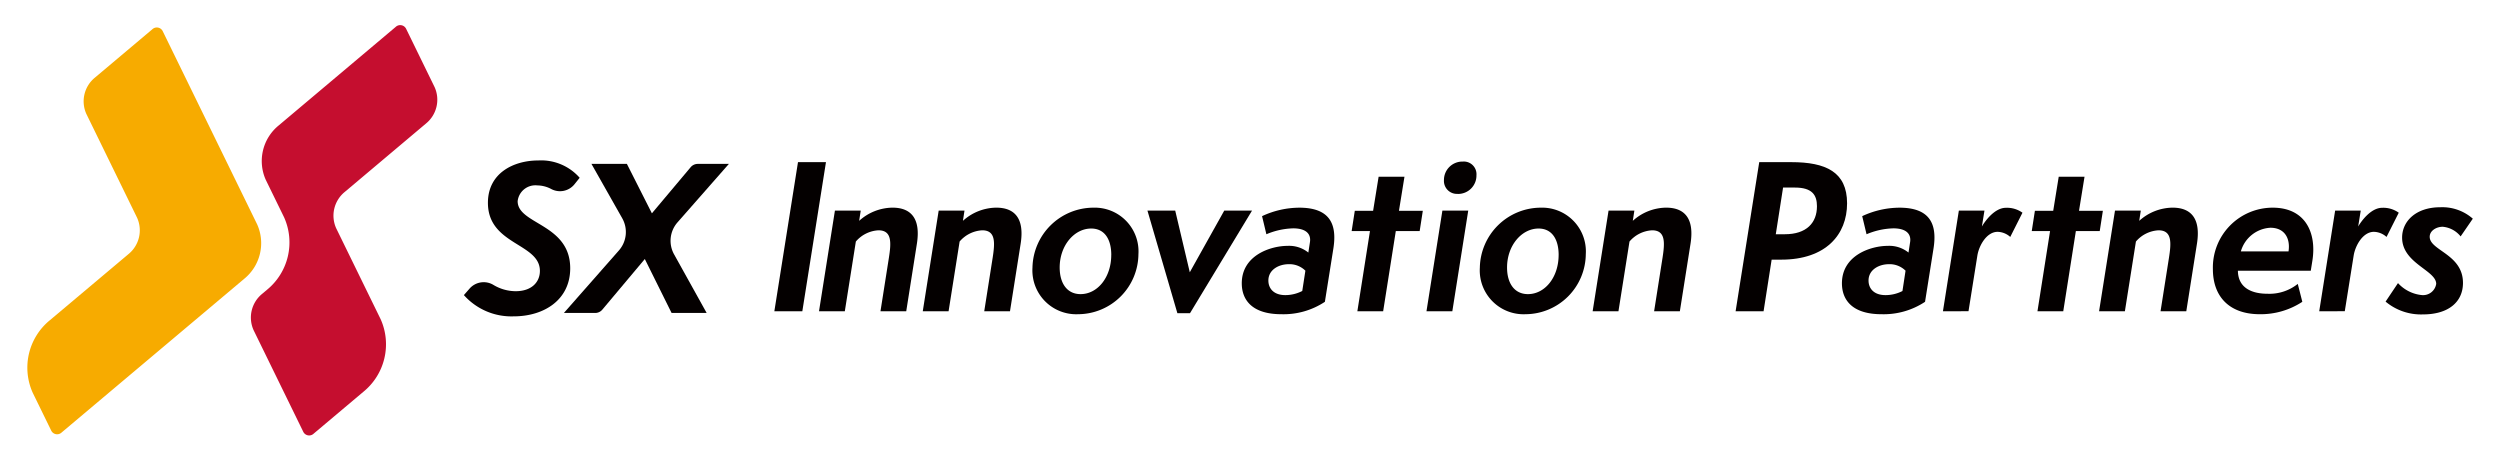
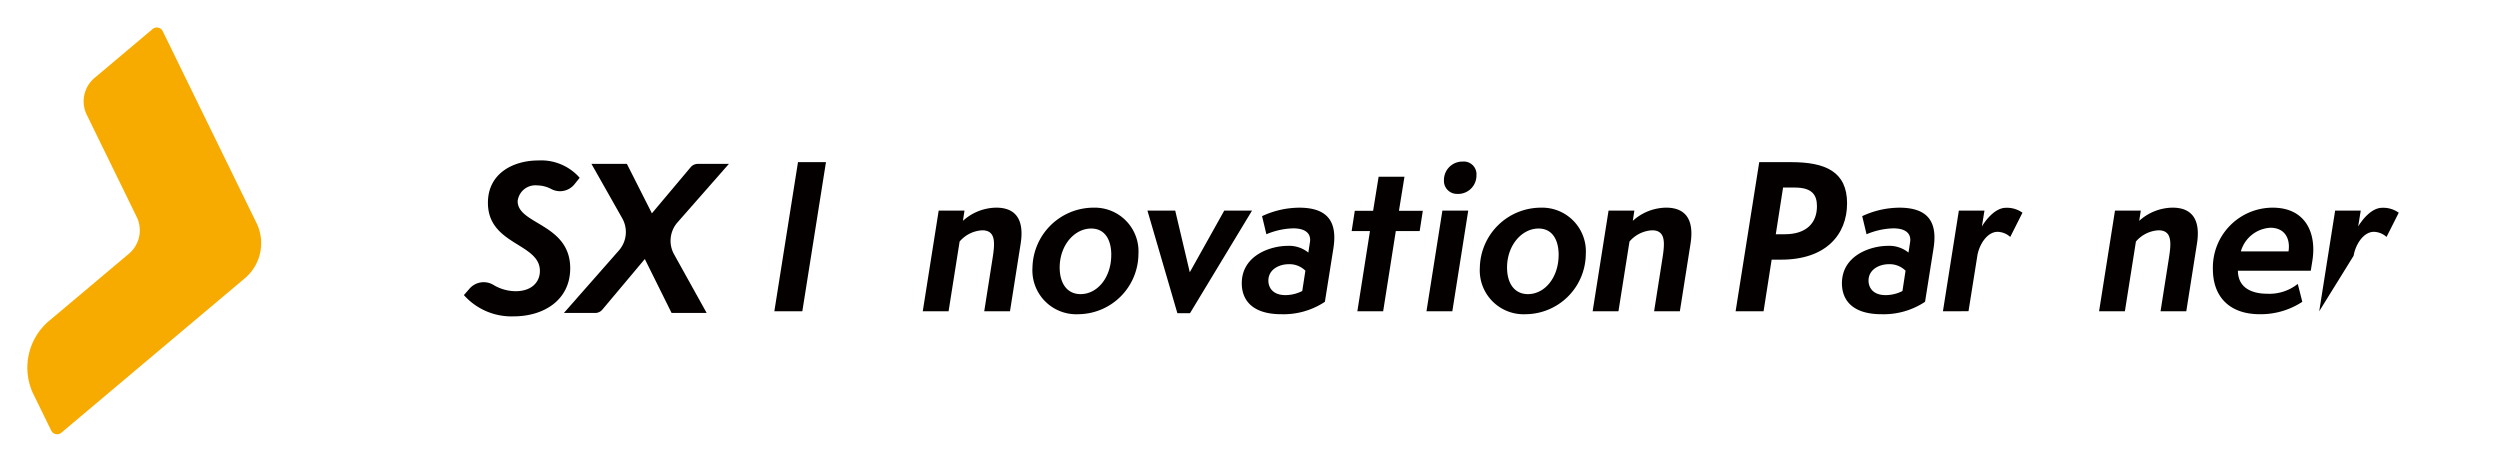
<svg xmlns="http://www.w3.org/2000/svg" id="logo" width="220" height="40" viewBox="0 0 220 40">
  <defs>
    <clipPath id="clip-path">
      <rect id="長方形_11" data-name="長方形 11" width="220" height="40" fill="none" />
    </clipPath>
  </defs>
  <g id="マスクグループ_1" data-name="マスクグループ 1" clip-path="url(#clip-path)">
    <path id="パス_1" data-name="パス 1" d="M71.014,35.661a1.653,1.653,0,0,1,2.1-.315,3.826,3.826,0,0,0,1.953.55c1.4,0,2.131-.8,2.131-1.785,0-2.46-4.574-2.269-4.574-5.995,0-2.634,2.287-3.726,4.436-3.726a4.509,4.509,0,0,1,3.638,1.525l-.469.585a1.635,1.635,0,0,1-2.039.4,2.677,2.677,0,0,0-1.217-.314,1.57,1.57,0,0,0-1.733,1.387c0,2.062,4.626,1.975,4.626,5.908,0,2.773-2.3,4.228-4.973,4.228a5.6,5.6,0,0,1-4.384-1.871Z" transform="translate(-29.687 -10.27)" fill="#040000" />
    <path id="パス_2" data-name="パス 2" d="M95.189,38.032l-2.356-4.747-3.74,4.455a.819.819,0,0,1-.627.292H85.711l4.841-5.5a2.455,2.455,0,0,0,.294-2.832l-2.709-4.786h3.119l2.2,4.349,3.411-4.057a.818.818,0,0,1,.627-.292h2.737L95.709,30.06a2.455,2.455,0,0,0-.3,2.815l2.866,5.157Z" transform="translate(-36.089 -10.491)" fill="#040000" />
    <path id="パス_3" data-name="パス 3" d="M117.7,37.769l2.08-13.121h2.462l-2.08,13.121Z" transform="translate(-49.557 -10.378)" fill="#040000" />
-     <path id="パス_4" data-name="パス 4" d="M129.9,40.681l.745-4.732c.191-1.248.295-2.392-.919-2.392a2.809,2.809,0,0,0-1.993.988l-.971,6.136h-2.271l1.4-8.857h2.271l-.138.9a4.443,4.443,0,0,1,2.929-1.161c1.664,0,2.5.988,2.149,3.189l-.935,5.928Z" transform="translate(-52.418 -13.29)" fill="#040000" />
    <path id="パス_5" data-name="パス 5" d="M145.671,40.681l.745-4.732c.19-1.248.295-2.392-.919-2.392a2.809,2.809,0,0,0-1.993.988l-.971,6.136h-2.271l1.4-8.857h2.271l-.138.9a4.443,4.443,0,0,1,2.929-1.161c1.664,0,2.5.988,2.149,3.189l-.936,5.928Z" transform="translate(-59.058 -13.29)" fill="#040000" />
    <path id="パス_6" data-name="パス 6" d="M160.955,40.941a3.857,3.857,0,0,1-4.021-4.09,5.38,5.38,0,0,1,5.373-5.286,3.848,3.848,0,0,1,3.952,4.09,5.334,5.334,0,0,1-5.3,5.286m2.911-5.217c0-1.352-.571-2.323-1.768-2.323-1.473,0-2.773,1.473-2.773,3.432,0,1.352.624,2.34,1.838,2.34,1.49,0,2.7-1.473,2.7-3.449" transform="translate(-66.077 -13.29)" fill="#040000" />
    <path id="パス_7" data-name="パス 7" d="M177.047,41.043l-2.635-9.03h2.444l1.282,5.425,3.033-5.425h2.444l-5.46,9.03Z" transform="translate(-73.437 -13.479)" fill="#040000" />
    <path id="パス_8" data-name="パス 8" d="M196.064,39.849a6.582,6.582,0,0,1-3.83,1.092c-2.583,0-3.484-1.265-3.484-2.721,0-2.478,2.565-3.293,4.021-3.293a2.683,2.683,0,0,1,1.837.589l.139-.9c.121-.728-.329-1.231-1.473-1.231a6.429,6.429,0,0,0-2.358.52l-.381-1.594a7.813,7.813,0,0,1,3.276-.745c2.652,0,3.346,1.4,3,3.588Zm-1.716-2.738a1.985,1.985,0,0,0-1.457-.572c-.883,0-1.8.485-1.8,1.439,0,.676.45,1.282,1.491,1.282a3.266,3.266,0,0,0,1.491-.364Z" transform="translate(-79.474 -13.29)" fill="#040000" />
    <path id="パス_9" data-name="パス 9" d="M205.954,38.7l1.109-7.054h-1.612l.277-1.785h1.612l.485-3H210.1l-.486,3h2.1l-.277,1.785h-2.1L208.224,38.7Z" transform="translate(-86.506 -11.311)" fill="#040000" />
    <path id="パス_10" data-name="パス 10" d="M216.825,37.731l1.4-8.857H220.5l-1.4,8.857Zm2.738-10.33a1.142,1.142,0,0,1-1.2-1.213,1.62,1.62,0,0,1,1.647-1.629,1.116,1.116,0,0,1,1.213,1.2,1.618,1.618,0,0,1-1.665,1.647" transform="translate(-91.295 -10.34)" fill="#040000" />
    <path id="パス_11" data-name="パス 11" d="M228.956,40.941a3.856,3.856,0,0,1-4.021-4.09,5.379,5.379,0,0,1,5.373-5.286,3.848,3.848,0,0,1,3.951,4.09,5.334,5.334,0,0,1-5.3,5.286m2.911-5.217c0-1.352-.571-2.323-1.767-2.323-1.473,0-2.773,1.473-2.773,3.432,0,1.352.624,2.34,1.838,2.34,1.49,0,2.7-1.473,2.7-3.449" transform="translate(-94.709 -13.29)" fill="#040000" />
    <path id="パス_12" data-name="パス 12" d="M247.492,40.681l.745-4.732c.19-1.248.295-2.392-.919-2.392a2.809,2.809,0,0,0-1.993.988l-.971,6.136h-2.271l1.4-8.857h2.271l-.138.9a4.443,4.443,0,0,1,2.929-1.161c1.664,0,2.5.988,2.149,3.189l-.936,5.928Z" transform="translate(-101.93 -13.29)" fill="#040000" />
    <path id="パス_13" data-name="パス 13" d="M263.814,37.768l2.079-13.121h2.825c3.016,0,4.905.85,4.905,3.623,0,2.756-1.872,4.957-5.789,4.957h-.849l-.71,4.541Zm4.333-6.777c1.907,0,2.825-1.005,2.825-2.461,0-.988-.416-1.647-1.942-1.647h-1.04l-.641,4.108Z" transform="translate(-111.08 -10.378)" fill="#040000" />
    <path id="パス_14" data-name="パス 14" d="M287.288,39.849a6.582,6.582,0,0,1-3.83,1.092c-2.583,0-3.484-1.265-3.484-2.721,0-2.478,2.565-3.293,4.021-3.293a2.683,2.683,0,0,1,1.837.589l.139-.9c.121-.728-.329-1.231-1.473-1.231a6.428,6.428,0,0,0-2.358.52l-.382-1.594a7.813,7.813,0,0,1,3.276-.745c2.652,0,3.346,1.4,3,3.588Zm-1.716-2.738a1.985,1.985,0,0,0-1.457-.572c-.883,0-1.8.485-1.8,1.439,0,.676.45,1.282,1.491,1.282A3.266,3.266,0,0,0,285.3,38.9Z" transform="translate(-117.884 -13.29)" fill="#040000" />
    <path id="パス_15" data-name="パス 15" d="M295.328,40.693l1.4-8.857h2.253l-.225,1.4c.26-.45,1.109-1.647,2.114-1.647a2.333,2.333,0,0,1,1.456.433l-1.075,2.132a1.723,1.723,0,0,0-1.109-.45c-.971,0-1.647,1.213-1.786,2.1l-.779,4.887Z" transform="translate(-124.349 -13.303)" fill="#040000" />
-     <path id="パス_16" data-name="パス 16" d="M309.33,38.7l1.109-7.054h-1.612l.277-1.785h1.612l.485-3h2.271l-.486,3h2.1l-.277,1.785h-2.1L311.6,38.7Z" transform="translate(-130.033 -11.311)" fill="#040000" />
    <path id="パス_17" data-name="パス 17" d="M324.47,40.681l.745-4.732c.191-1.248.295-2.392-.919-2.392a2.809,2.809,0,0,0-1.993.988l-.971,6.136h-2.271l1.4-8.857h2.271l-.138.9a4.443,4.443,0,0,1,2.929-1.161c1.664,0,2.5.988,2.148,3.189l-.935,5.928Z" transform="translate(-134.342 -13.29)" fill="#040000" />
    <path id="パス_18" data-name="パス 18" d="M344.23,39.849a6.667,6.667,0,0,1-3.744,1.092c-2.652,0-4.126-1.525-4.126-3.969a5.266,5.266,0,0,1,5.269-5.407c2.86,0,3.883,2.2,3.484,4.68l-.139.867h-6.413c.017,1.577,1.317,2.028,2.6,2.028a4,4,0,0,0,2.669-.867Zm-1.214-4.437c.174-1.127-.329-2.08-1.594-2.08a2.863,2.863,0,0,0-2.6,2.08Z" transform="translate(-141.626 -13.29)" fill="#040000" />
-     <path id="パス_19" data-name="パス 19" d="M352.523,40.693l1.4-8.857h2.253l-.225,1.4c.26-.45,1.109-1.647,2.114-1.647a2.333,2.333,0,0,1,1.456.433l-1.075,2.132a1.723,1.723,0,0,0-1.109-.45c-.971,0-1.647,1.213-1.785,2.1l-.78,4.887Z" transform="translate(-148.431 -13.303)" fill="#040000" />
-     <path id="パス_20" data-name="パス 20" d="M369.213,34.068a2.276,2.276,0,0,0-1.578-.849c-.555,0-1.143.347-1.143.884,0,1.213,2.928,1.525,2.928,4.056,0,1.681-1.282,2.773-3.518,2.773a4.849,4.849,0,0,1-3.292-1.126l1.091-1.63a3.272,3.272,0,0,0,2.115,1.057,1.168,1.168,0,0,0,1.248-.988c0-1.2-3-1.8-3-4.073,0-1.439,1.213-2.67,3.362-2.67a4.065,4.065,0,0,1,2.859,1.006Z" transform="translate(-152.678 -13.264)" fill="#040000" />
+     <path id="パス_19" data-name="パス 19" d="M352.523,40.693l1.4-8.857h2.253l-.225,1.4c.26-.45,1.109-1.647,2.114-1.647a2.333,2.333,0,0,1,1.456.433l-1.075,2.132a1.723,1.723,0,0,0-1.109-.45c-.971,0-1.647,1.213-1.785,2.1Z" transform="translate(-148.431 -13.303)" fill="#040000" />
    <path id="パス_21" data-name="パス 21" d="M16.051,4.491,24.37,21.511a4.04,4.04,0,0,1-1.135,4.779L7.162,39.819a.578.578,0,0,1-.91-.153L4.613,36.313a5.389,5.389,0,0,1,1.513-6.372l6.923-5.824a2.694,2.694,0,0,0,.757-3.186L9.333,11.778a2.693,2.693,0,0,1,.757-3.186l5.051-4.254a.578.578,0,0,1,.91.153" transform="translate(-1.738 -1.761)" fill="#f7ab00" />
-     <path id="パス_22" data-name="パス 22" d="M51.781,4.127,54.3,9.285a2.7,2.7,0,0,1-.757,3.187L46.387,18.5a2.694,2.694,0,0,0-.757,3.187l3.92,8.019a5.388,5.388,0,0,1-1.514,6.372l-4.383,3.691a.577.577,0,0,1-.91-.153l-4.381-8.963a2.693,2.693,0,0,1,.757-3.186l.422-.355a5.388,5.388,0,0,0,1.513-6.372l-1.618-3.311a4.041,4.041,0,0,1,1.135-4.779l10.3-8.673a.578.578,0,0,1,.91.153" transform="translate(-16.05 -1.608)" fill="#c50e2f" />
  </g>
</svg>